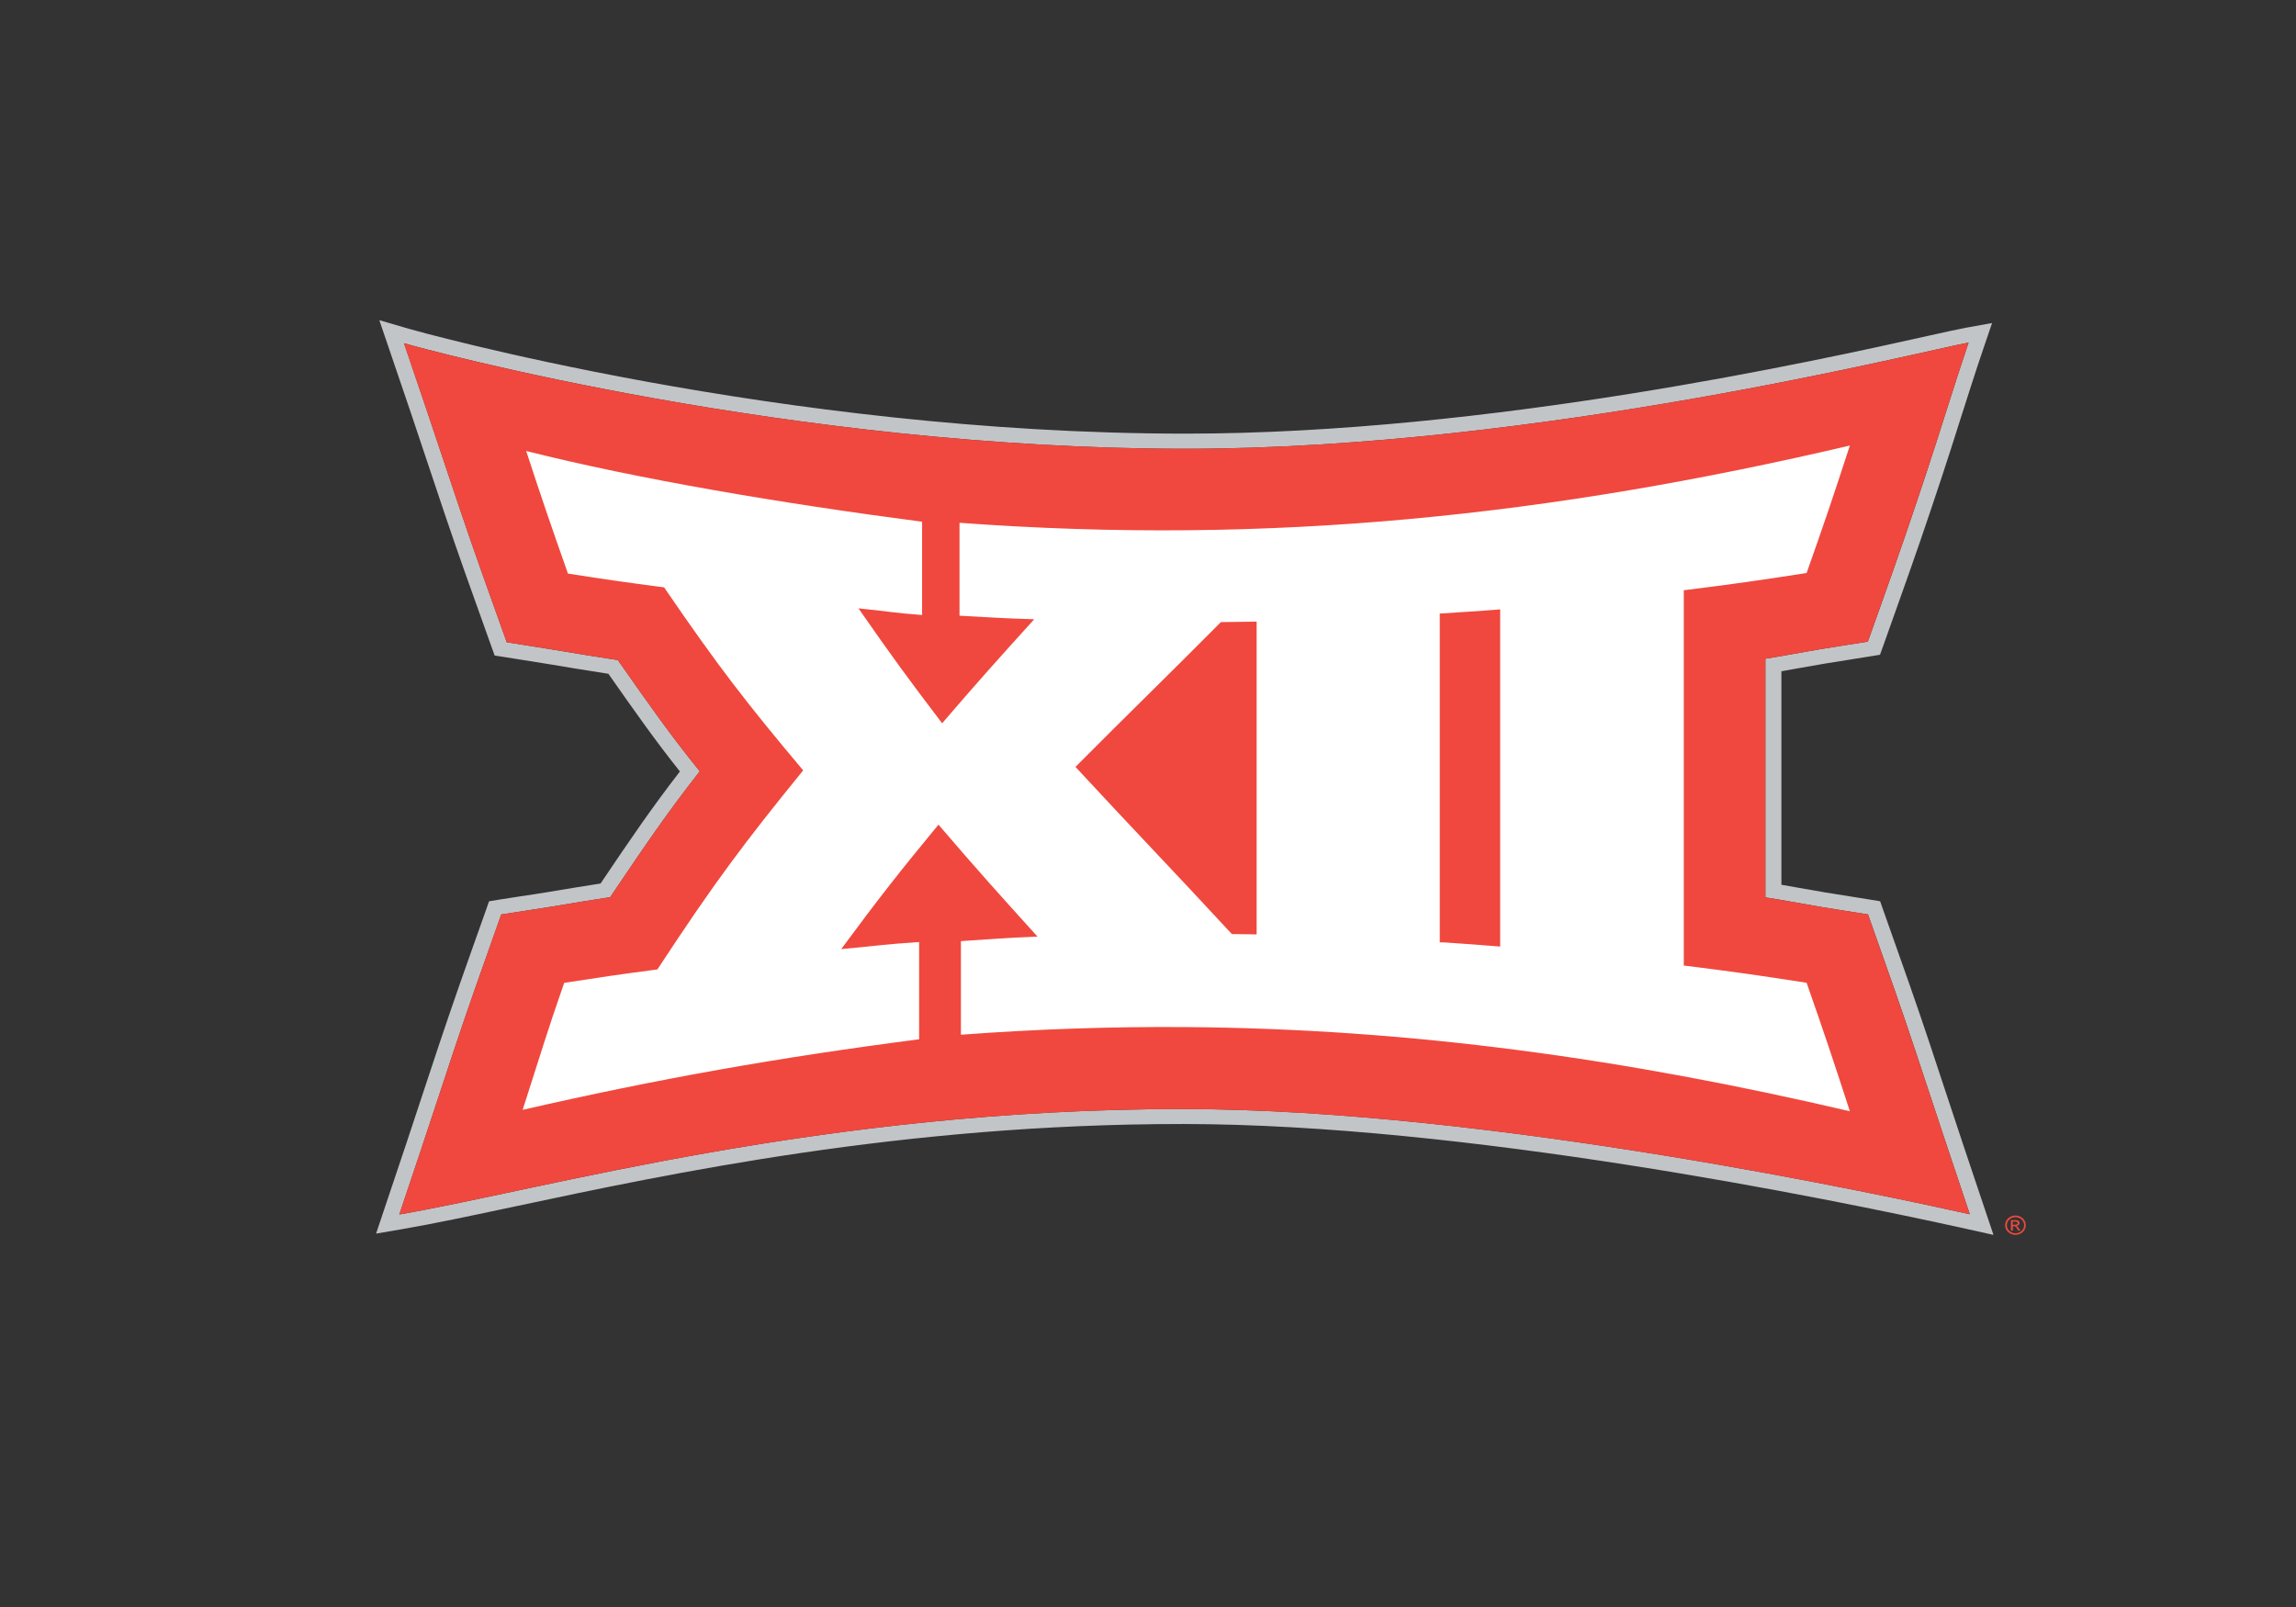
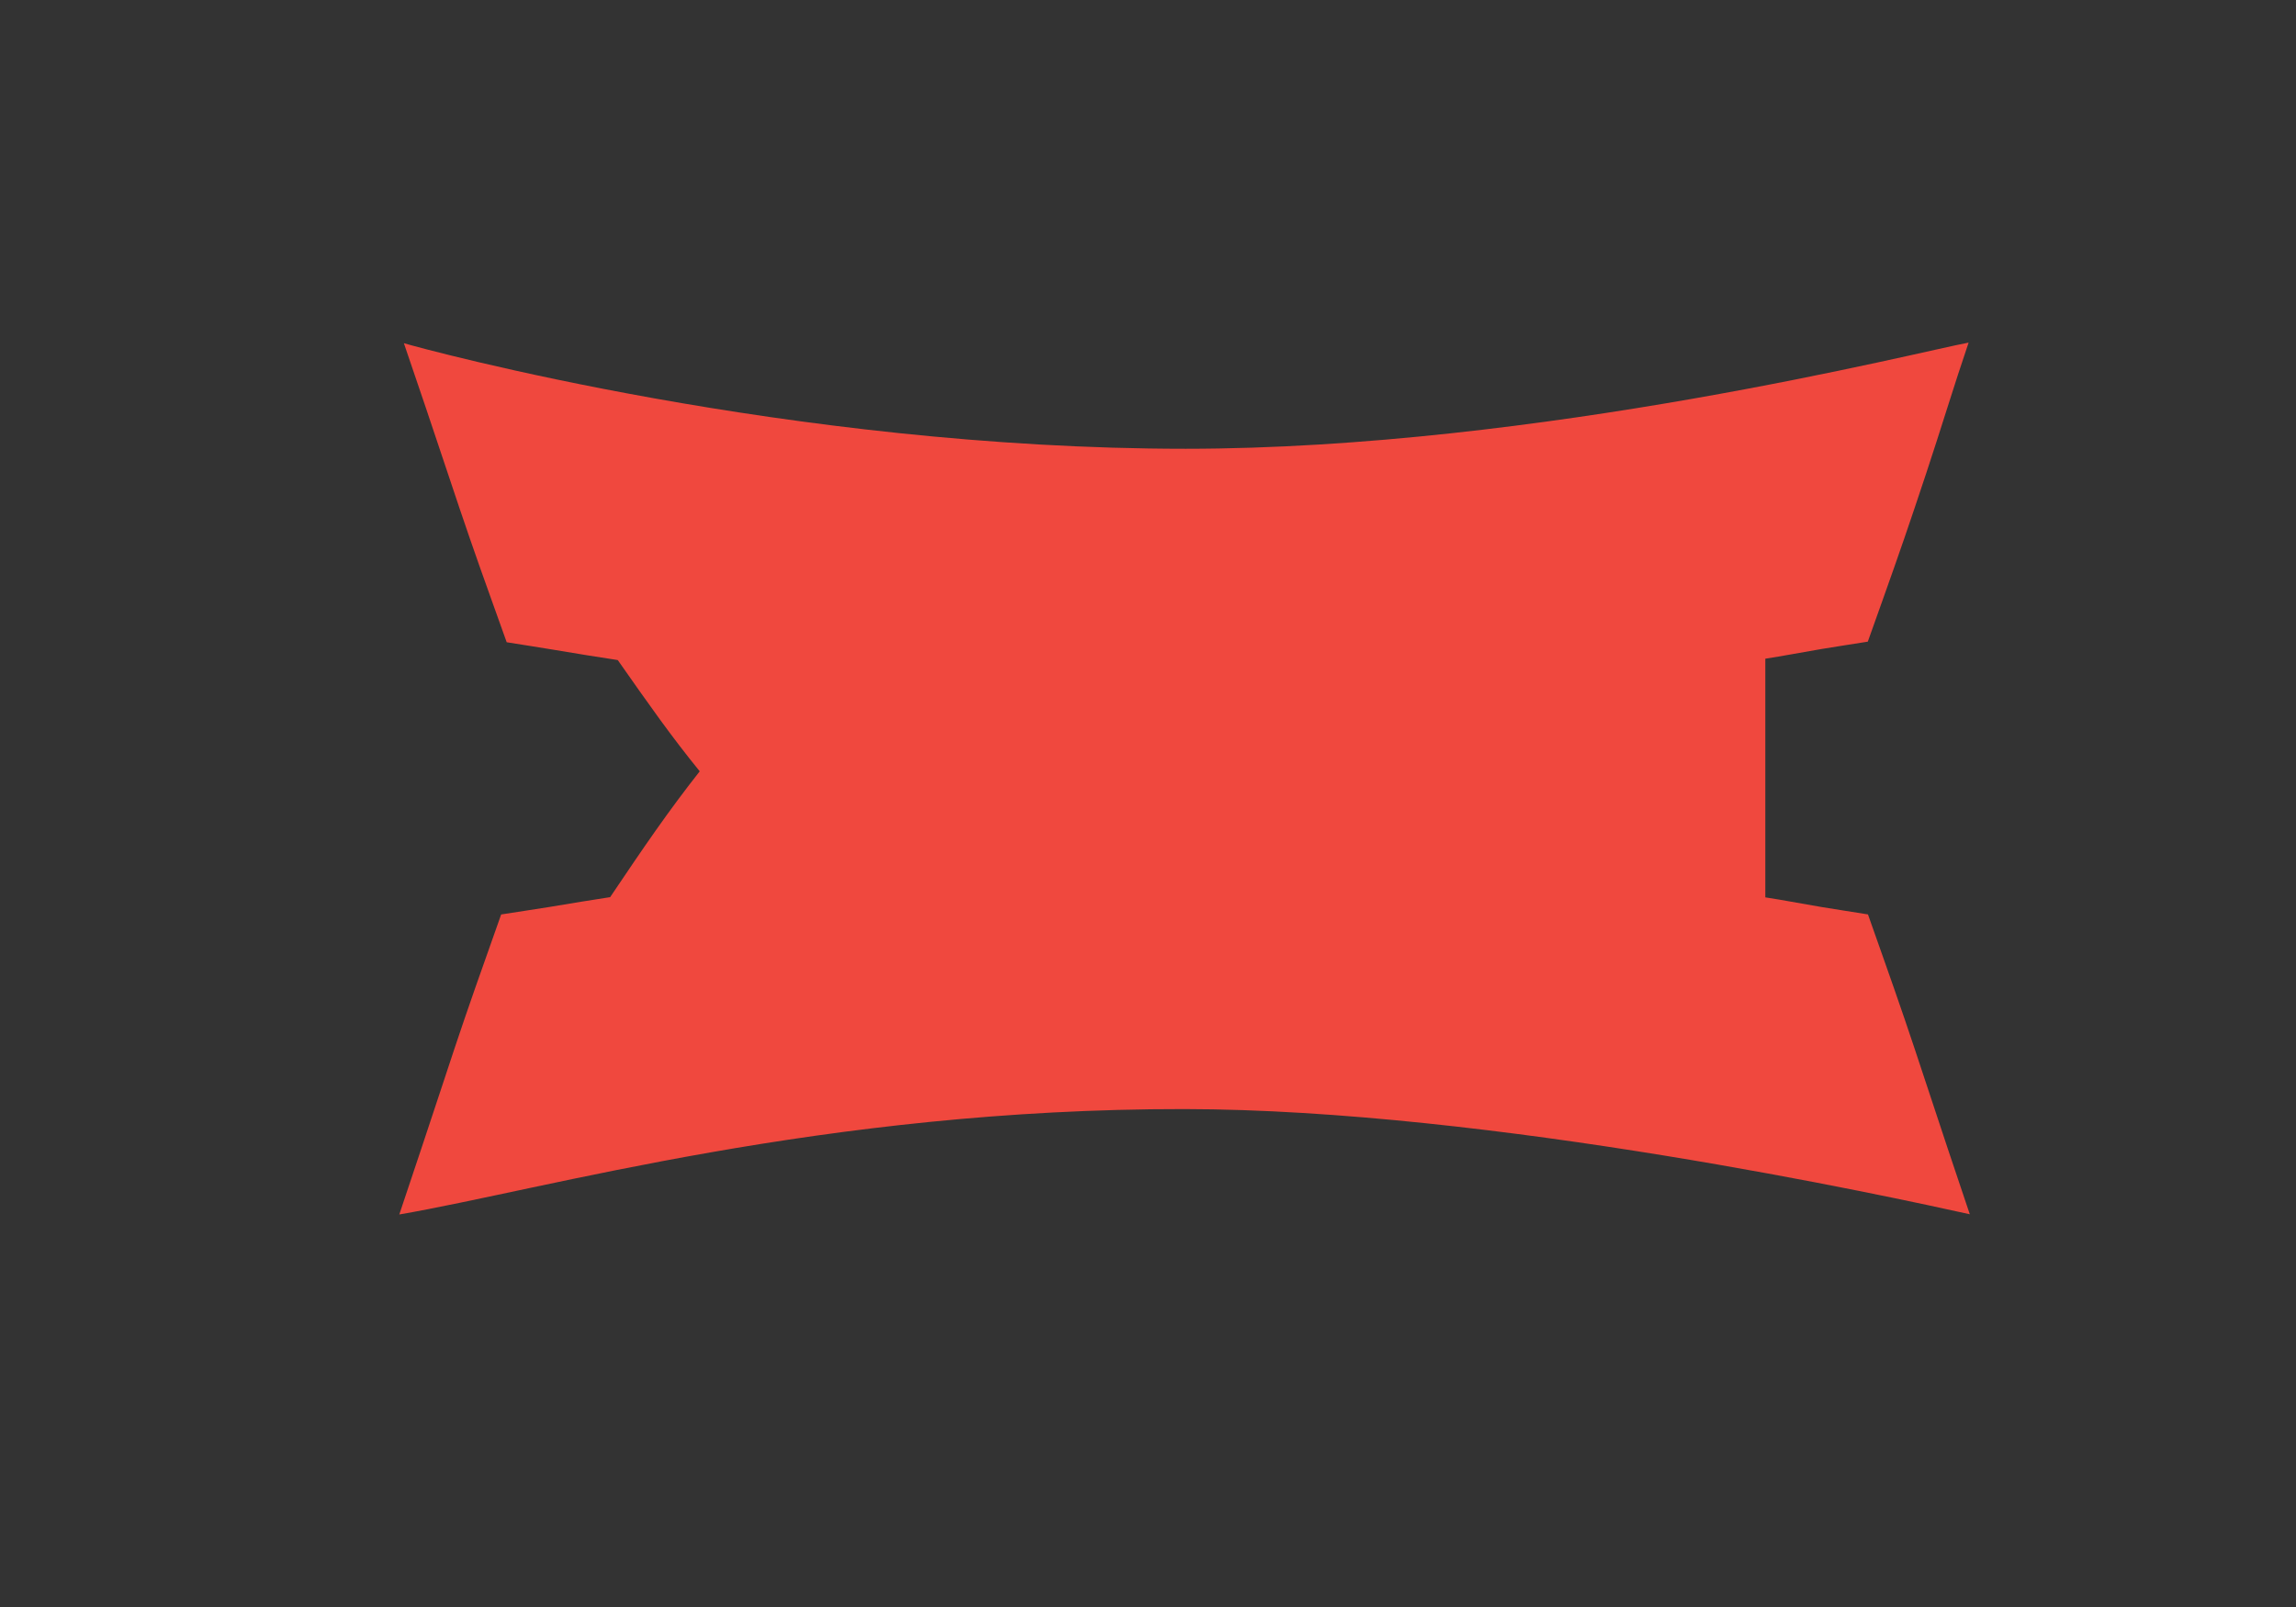
<svg xmlns="http://www.w3.org/2000/svg" id="Layer_1" version="1.1" viewBox="0 0 540 378">
  <rect x="0" y="0" width="540" height="378" fill="#333333" stroke="none" />
  <defs>
    <style>
      .st0 {
        fill: #f0483e;
      }

      .st1 {
        fill: #c2c5c8;
      }

      .st2 {
        fill: #fff;
      }
    </style>
  </defs>
  <g>
-     <path class="st1" d="M89.23,75.36l2.2,6.45c3.49,10.19,6.99,20.56,10.4,30.82,4.02,12.08,6.15,18.24,10.35,29.93,1.14,3.2,2.29,6.42,3.44,9.64l.72,1.99,2.21.35c1.45.23,2.95.47,4.47.71,2.13.33,4.3.67,6.32,1.01,5.2.87,9.25,1.54,13.75,2.23,6.25,8.91,11.04,15.72,16.82,22.98-6.45,8.32-11.57,15.81-18.66,26.35-3.81.59-7.47,1.19-12.81,2.08-1.86.32-3.97.63-6.02.93-1.79.27-3.57.54-5.19.81l-2.21.36-.7,2c-1.14,3.24-2.28,6.46-3.43,9.66-4.19,11.83-6.32,18.06-10.34,30.25-3.21,9.76-6.55,19.8-10.23,30.69l-1.87,5.57,6.12-1.05c7.45-1.27,16.37-3.18,26.7-5.37,36.24-7.71,91.01-19.37,156.7-19.36h.55c65.7.07,150.49,17.27,183.9,24.65l6.43,1.43-1.99-5.91c-3.26-9.65-6.7-19.97-10.23-30.67-4-12.2-6.13-18.41-10.32-30.23-1.13-3.22-2.28-6.44-3.42-9.67l-.7-2-2.21-.36c-1.58-.25-3.22-.52-4.87-.78-2.03-.32-4.06-.64-5.98-.96-2.27-.38-4.18-.73-5.97-1.04-1.47-.26-2.84-.51-4.19-.74v-50.22c1.34-.23,2.66-.47,4.11-.73,1.82-.32,3.77-.67,6.07-1.06,1.99-.34,4.09-.66,6.18-.99,1.57-.25,3.13-.49,4.63-.74l2.2-.36.72-1.99.65-1.83c.92-2.62,1.85-5.22,2.78-7.82,4.15-11.62,6.27-17.78,10.33-30.01,1.55-4.66,3.03-9.35,4.47-13.89,1.77-5.54,3.59-11.28,5.49-16.85l1.92-5.64-6.2,1.12c-1.55.28-4.41.91-8.77,1.88-25.56,5.7-103.33,23.02-174.71,23.02-95.53,0-181.85-24.42-182.71-24.67l-6.88-2.01ZM462.99,80.59c-3.43,10.12-6.52,20.39-9.96,30.76-3.99,12-6.1,18.16-10.29,29.94-1.16,3.2-2.29,6.41-3.44,9.64-3.49.56-7.34,1.14-10.82,1.72-5.51.92-9.04,1.64-13.27,2.29v56.14c4.21.65,7.74,1.35,13.26,2.28,3.49.58,7.36,1.16,10.87,1.73,1.13,3.24,2.28,6.46,3.42,9.68,4.18,11.8,6.3,18.01,10.29,30.16,3.42,10.35,6.83,20.58,10.23,30.69-18.23-4.04-112.57-24.68-184.73-24.75-.2,0-.38,0-.57,0-84.56,0-150.29,19.01-184.06,24.8,3.41-10.12,6.82-20.35,10.23-30.71,4.06-12.35,6.19-18.56,10.32-30.18,1.14-3.22,2.28-6.44,3.42-9.68,3.49-.57,7.73-1.15,11.22-1.74,5.89-.98,9.9-1.64,14.41-2.33,8.04-11.95,13.59-20.1,21.07-29.6-6.77-8.32-11.9-15.66-19.28-26.17-4.86-.73-9.06-1.42-15.3-2.46-3.49-.59-7.35-1.16-10.82-1.72-1.15-3.23-2.3-6.44-3.45-9.65-4.18-11.65-6.3-17.79-10.32-29.86-3.47-10.4-6.93-20.68-10.4-30.84,5.09,1.49,90.73,24.83,183.81,24.83,83.16,0,173.44-23.04,184.18-24.98" />
    <path class="st0" d="M453.04,254.93c-4-12.15-6.12-18.36-10.29-30.16-1.14-3.22-2.28-6.44-3.42-9.68-3.5-.57-7.37-1.15-10.87-1.73-5.52-.93-9.05-1.64-13.27-2.28v-56.14c4.24-.65,7.77-1.36,13.28-2.29,3.49-.58,7.34-1.16,10.82-1.72,1.15-3.23,2.29-6.44,3.44-9.65,4.19-11.77,6.31-17.93,10.29-29.93,3.45-10.37,6.53-20.63,9.98-30.76-10.75,1.93-101.04,24.97-184.2,24.97-93.07,0-178.72-23.34-183.81-24.83,3.47,10.15,6.95,20.43,10.41,30.84,4.02,12.07,6.14,18.21,10.32,29.86,1.15,3.2,2.3,6.42,3.45,9.64,3.49.57,7.34,1.14,10.82,1.73,6.24,1.04,10.44,1.73,15.3,2.46,7.37,10.51,12.51,17.84,19.28,26.17-7.47,9.49-13.03,17.65-21.07,29.6-4.51.69-8.53,1.35-14.41,2.33-3.5.59-7.73,1.17-11.22,1.74-1.14,3.24-2.28,6.46-3.42,9.68-4.12,11.62-6.25,17.82-10.31,30.18-3.42,10.36-6.83,20.59-10.23,30.71,33.85-5.8,99.8-24.88,184.62-24.79,72.18.07,166.51,20.71,184.75,24.74-3.42-10.11-6.83-20.34-10.24-30.69" />
-     <path class="st2" d="M287.14,146.33c3.36-.03,5.05-.06,8.41-.11v73.57c-2.33-.04-3.49-.05-5.83-.08-14.71-15.91-22.08-23.44-36.78-39.32,13.67-13.73,20.52-20.29,34.2-34.06M338.62,144.32c5.28-.36,8.94-.55,14.21-.98v79.31c-5.27-.43-7.91-.62-13.19-.98h-1.02v-77.35ZM226.01,243.39c18.03-1.35,35.61-1.93,52.91-1.8,52.96.39,103.38,7.46,156.15,19.8-4.05-12.5-6.08-18.53-10.17-30.22-11.41-1.78-17.21-2.6-28.89-4.06v-88.27c11.68-1.46,17.48-2.28,28.89-4.06,4.1-11.59,6.13-17.57,10.17-29.98-70.13,16.45-136.1,23.57-209.4,18.17v21.86c8.08.41,9.47.59,17.57.83-8.68,9.58-13.02,14.42-21.66,24.47-7.89-10.38-11.84-15.74-19.67-27.03,7,.69,7.89,1.03,14.96,1.56v-21.94c-33.06-4.31-67-10.05-93.12-16.64,4.06,12.37,5.75,17.27,9.83,28.84,8.97,1.39,13.49,2.05,22.61,3.24,12.94,18.92,19.51,27.33,32.71,43.05-13.85,17.03-20.72,26.14-34.29,46.82-8.85,1.16-13.23,1.81-21.92,3.16-4.09,11.69-5.73,17.37-9.77,29.87,31.91-7.32,60.12-12.31,93.25-16.6v-22.87c-8.43.54-9.99.91-18.33,1.66,9.12-12.34,13.69-18.12,22.88-29.28,9.3,10.86,13.96,16.02,23.29,26.34-8.27.31-9.77.55-18.01,1.06v22.02Z" />
  </g>
-   <path class="st0" d="M474.02,285.92c.41,0,.8.1,1.19.29.39.2.69.48.91.84s.32.75.32,1.14-.11.77-.32,1.13c-.21.36-.51.64-.9.84-.38.2-.79.3-1.21.3s-.82-.1-1.21-.3c-.38-.2-.68-.48-.9-.84-.21-.36-.32-.74-.32-1.13s.11-.78.33-1.14.52-.65.91-.84c.39-.2.79-.29,1.19-.29ZM474.02,286.3c-.34,0-.67.08-.99.25-.32.16-.57.4-.76.7-.18.3-.27.62-.27.95s.09.64.27.94c.18.3.43.53.75.7s.66.25,1.01.25.68-.08,1.01-.25c.32-.17.57-.4.75-.7.18-.3.27-.61.27-.94s-.09-.65-.27-.95c-.18-.3-.43-.54-.76-.7-.32-.16-.65-.25-.99-.25ZM472.96,289.45v-2.45h.9c.31,0,.53.02.67.07s.25.12.33.24.12.23.12.36c0,.18-.07.33-.2.47-.14.13-.32.21-.54.22.09.04.17.08.22.13.11.1.23.26.39.49l.32.48h-.51l-.23-.39c-.18-.29-.31-.47-.4-.55-.09-.07-.22-.11-.37-.11h-.25v1.04h-.42ZM473.38,288.08h.51c.24,0,.41-.03.5-.1.09-.07.13-.16.13-.27,0-.13-.06-.23-.18-.3-.08-.05-.25-.07-.48-.07h-.48v.74Z" />
</svg>